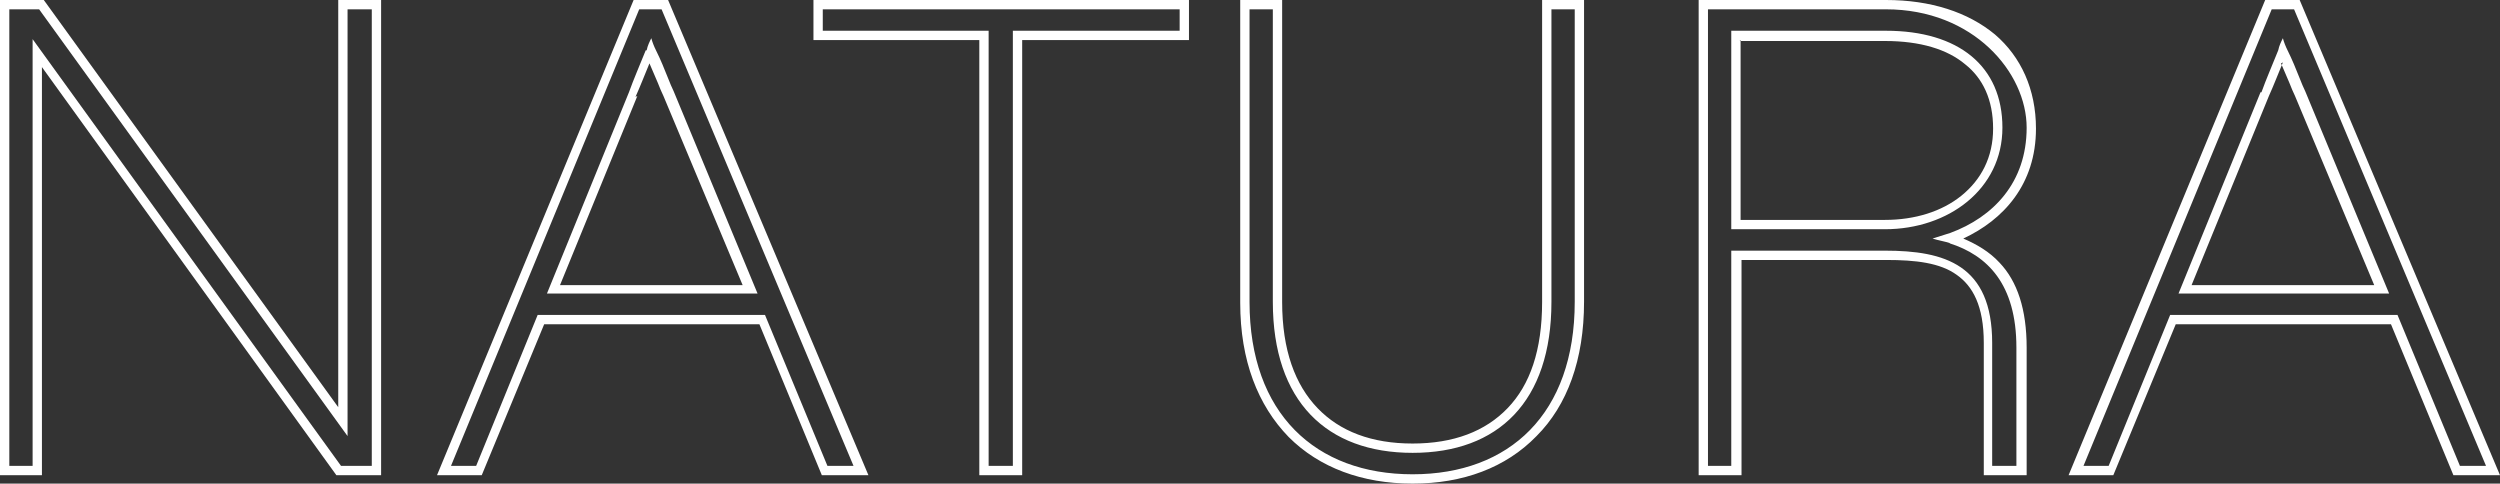
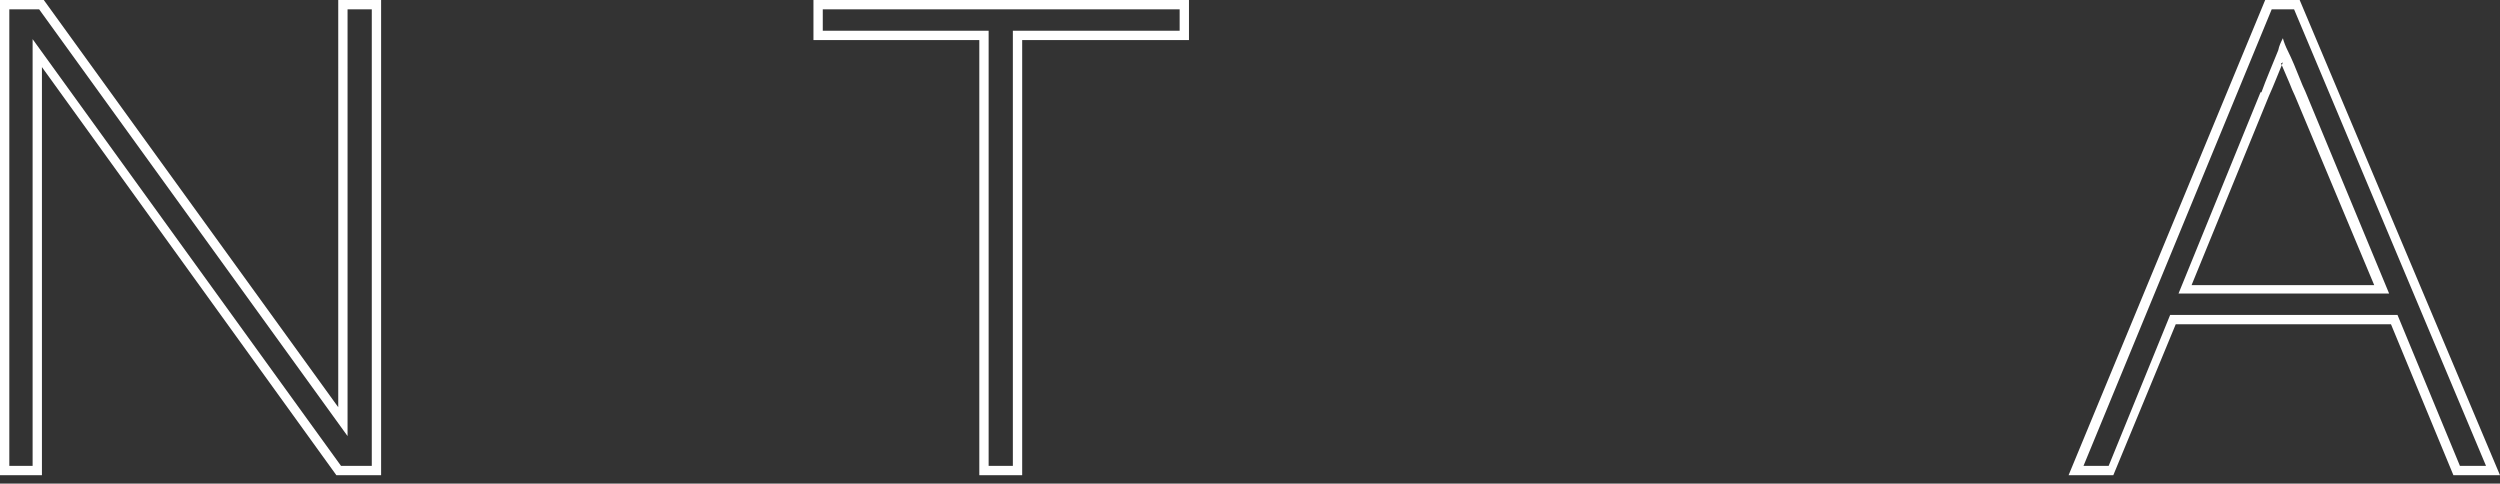
<svg xmlns="http://www.w3.org/2000/svg" viewBox="0 0 268.3 51.9" version="1.1" data-sanitized-data-name="レイヤー_1" data-name="レイヤー_1" id="_レイヤー_1">
  <rect x="0" y="0" width="268.3" height="51.9" fill="#333333" stroke="none" />
  <defs>
    <style>
      .st0 {
        fill: #fff;
        fill-rule: evenodd;
      }
    </style>
  </defs>
  <path d="M268.3,51h-5l-6.7-16.2h-23.1l-6.7,16.2h-4.8L243.1,0h3.7l21.5,51ZM232.9,33.8h24.4l6.7,16.2h2.8L246.2,1h-2.4l-20.2,49h2.7l6.6-16.2ZM242.6,9.9l-8.8,21.6h22.6l-9-21.7c-.2-.4-.4-.9-.6-1.4-.4-1-.8-2-1.3-3-.2-.4-.4-.9-.5-1.3-.2.4-.4.8-.5,1.3-.6,1.5-1.3,3.1-1.8,4.5ZM245,6.7c-.5,1.2-1,2.5-1.5,3.6h0s-8.3,20.3-8.3,20.3h19.6l-8.5-20.3c-.2-.4-.4-.9-.6-1.4-.3-.7-.6-1.4-.9-2.1Z" class="st0" />
-   <path d="M186.8,51h-4.5V0h20.1c4.8,0,8.8,1.3,11.7,3.7,2.8,2.4,4.4,5.9,4.4,10.1,0,6-3.5,9.8-7.8,11.8,1.4.6,2.8,1.4,3.9,2.6,1.9,2,2.9,5,2.9,9.1v13.7h-4.6v-14.2c0-4-1.2-6.1-2.9-7.3-1.8-1.3-4.4-1.6-7.6-1.6h-15.5v23.1ZM209.3,26.1c-.6-.2-1.3-.3-1.9-.5.6-.2,1.3-.4,1.9-.6,4.6-1.7,8.2-5.4,8.2-11.3s-5.7-12.7-15.1-12.7h-19.1v49h2.5v-23.1h16.5c6.4,0,11.5,1.5,11.5,9.9v13.2h2.6v-12.7c0-6.8-3.1-9.9-7.2-11.2ZM185.8,24.6V3.3h16.6c7.8,0,12.5,3.8,12.5,10.4s-5.8,10.9-12.6,10.9h-16.5ZM186.8,4.3v19.3h15.5c3.2,0,6.1-.9,8.2-2.6,2.1-1.7,3.4-4.1,3.4-7.2s-1.1-5.4-3-6.9c-1.9-1.6-4.8-2.5-8.6-2.5h-15.6Z" class="st0" />
-   <path d="M133.1,0h4.5v32.4c0,5.2,1.4,8.9,3.8,11.4,2.4,2.5,5.8,3.8,10.2,3.8s7.8-1.3,10.2-3.8c2.4-2.5,3.7-6.2,3.7-11.4V0h4.5v32.4c0,6.2-1.8,11.1-5.1,14.4-3.3,3.4-7.9,5.1-13.3,5.1s-10-1.7-13.3-5c-3.3-3.4-5.2-8.2-5.2-14.4V0ZM134.1,32.4c0,12,7.1,18.5,17.5,18.5s17.4-6.5,17.4-18.5V1h-2.5v31.4c0,10.7-5.7,16.2-14.9,16.2s-15-5.5-15-16.2V1h-2.5v31.4Z" class="st0" />
  <path d="M109.7,51h-4.6V4.3h-17.8V0h40.3v4.3h-17.9v46.7ZM106.1,3.3v46.7h2.6V3.3h17.9V1h-38.3v2.3h17.8Z" class="st0" />
-   <path d="M93.2,51h-5l-6.7-16.2h-23.1l-6.7,16.2h-4.8L68,0h3.7l21.5,51ZM57.7,33.8h24.4l6.7,16.2h2.8L71,1h-2.4l-20.2,49h2.7l6.6-16.2ZM68.4,10.3h0s-8.3,20.3-8.3,20.3h19.6l-8.5-20.3c-.2-.4-.4-.9-.6-1.4-.3-.7-.6-1.4-.9-2.1-.5,1.2-1,2.5-1.5,3.6ZM69.3,5.4c-.6,1.5-1.3,3.1-1.8,4.5l-8.8,21.6h22.6l-9-21.7c-.2-.4-.4-.9-.6-1.4-.4-1-.8-2-1.3-3-.2-.4-.4-.9-.5-1.3-.2.4-.4.8-.5,1.3Z" class="st0" />
  <path d="M4.5,51H0V0h4.7l31.6,43.7V0h4.6v51h-4.8L4.5,7.2v43.8ZM3.5,4.2v45.8H1V1h3.2l33.1,45.8V1h2.6v49h-3.3L3.5,4.2Z" class="st0" />
</svg>